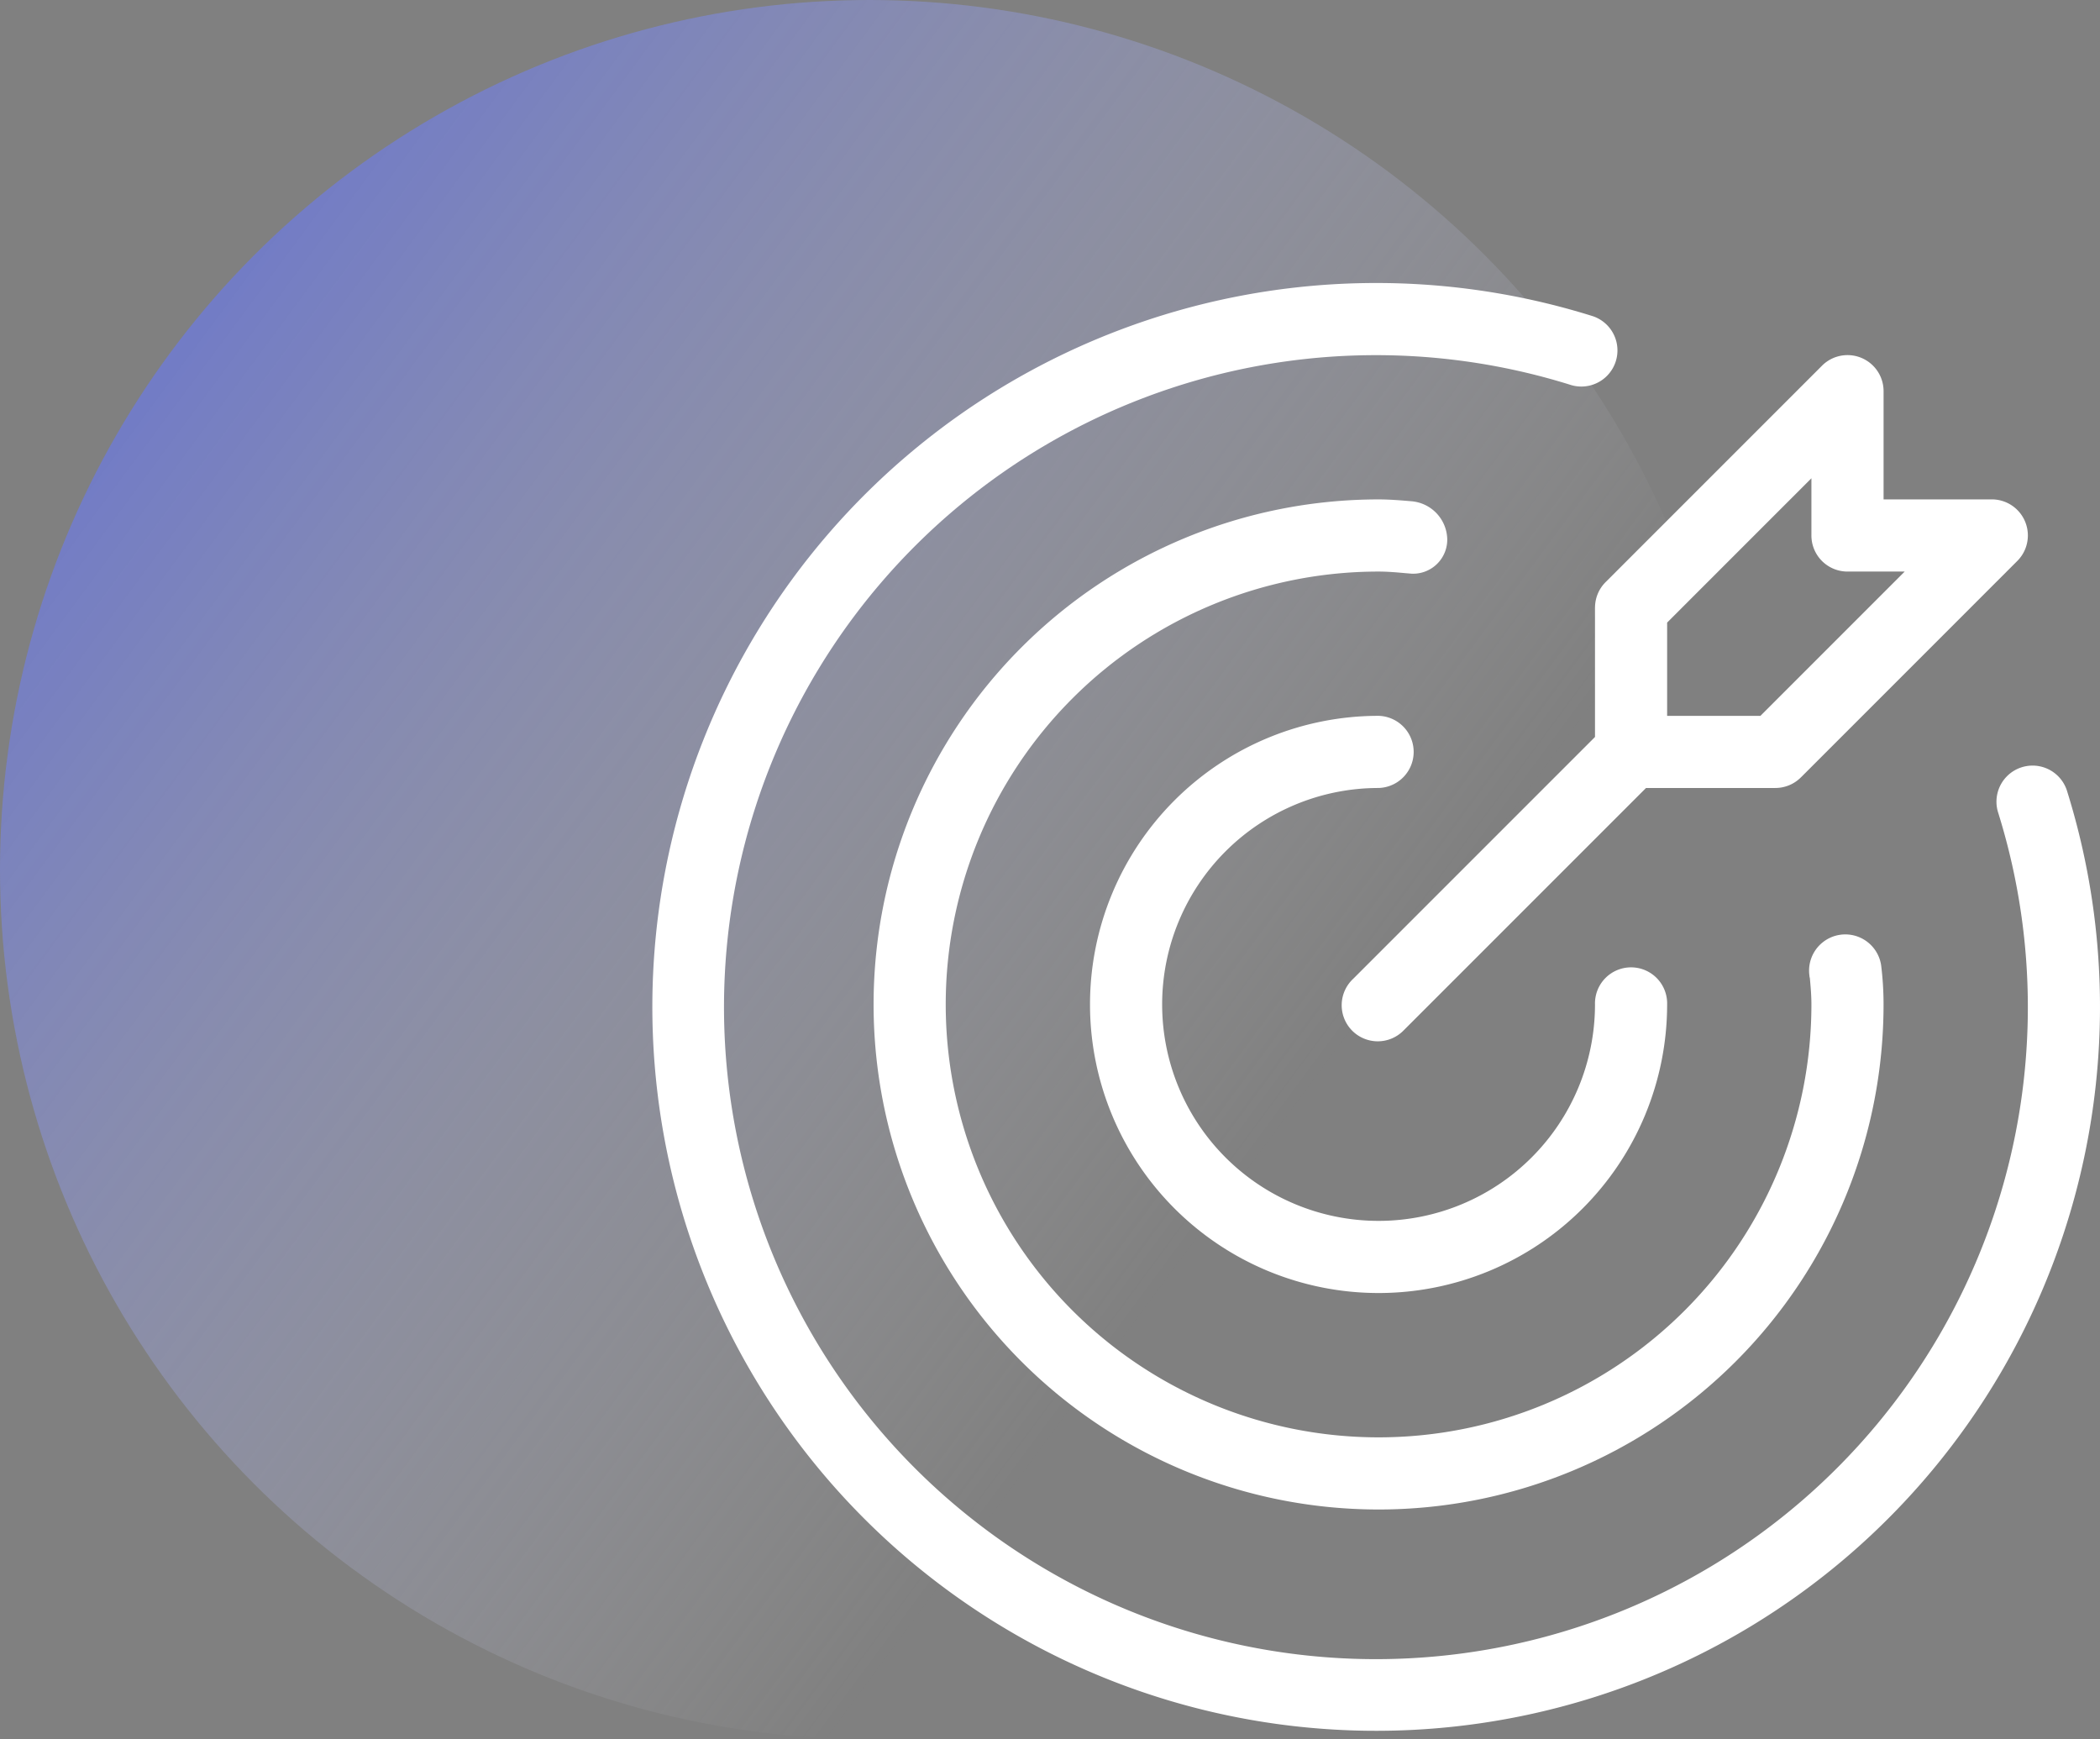
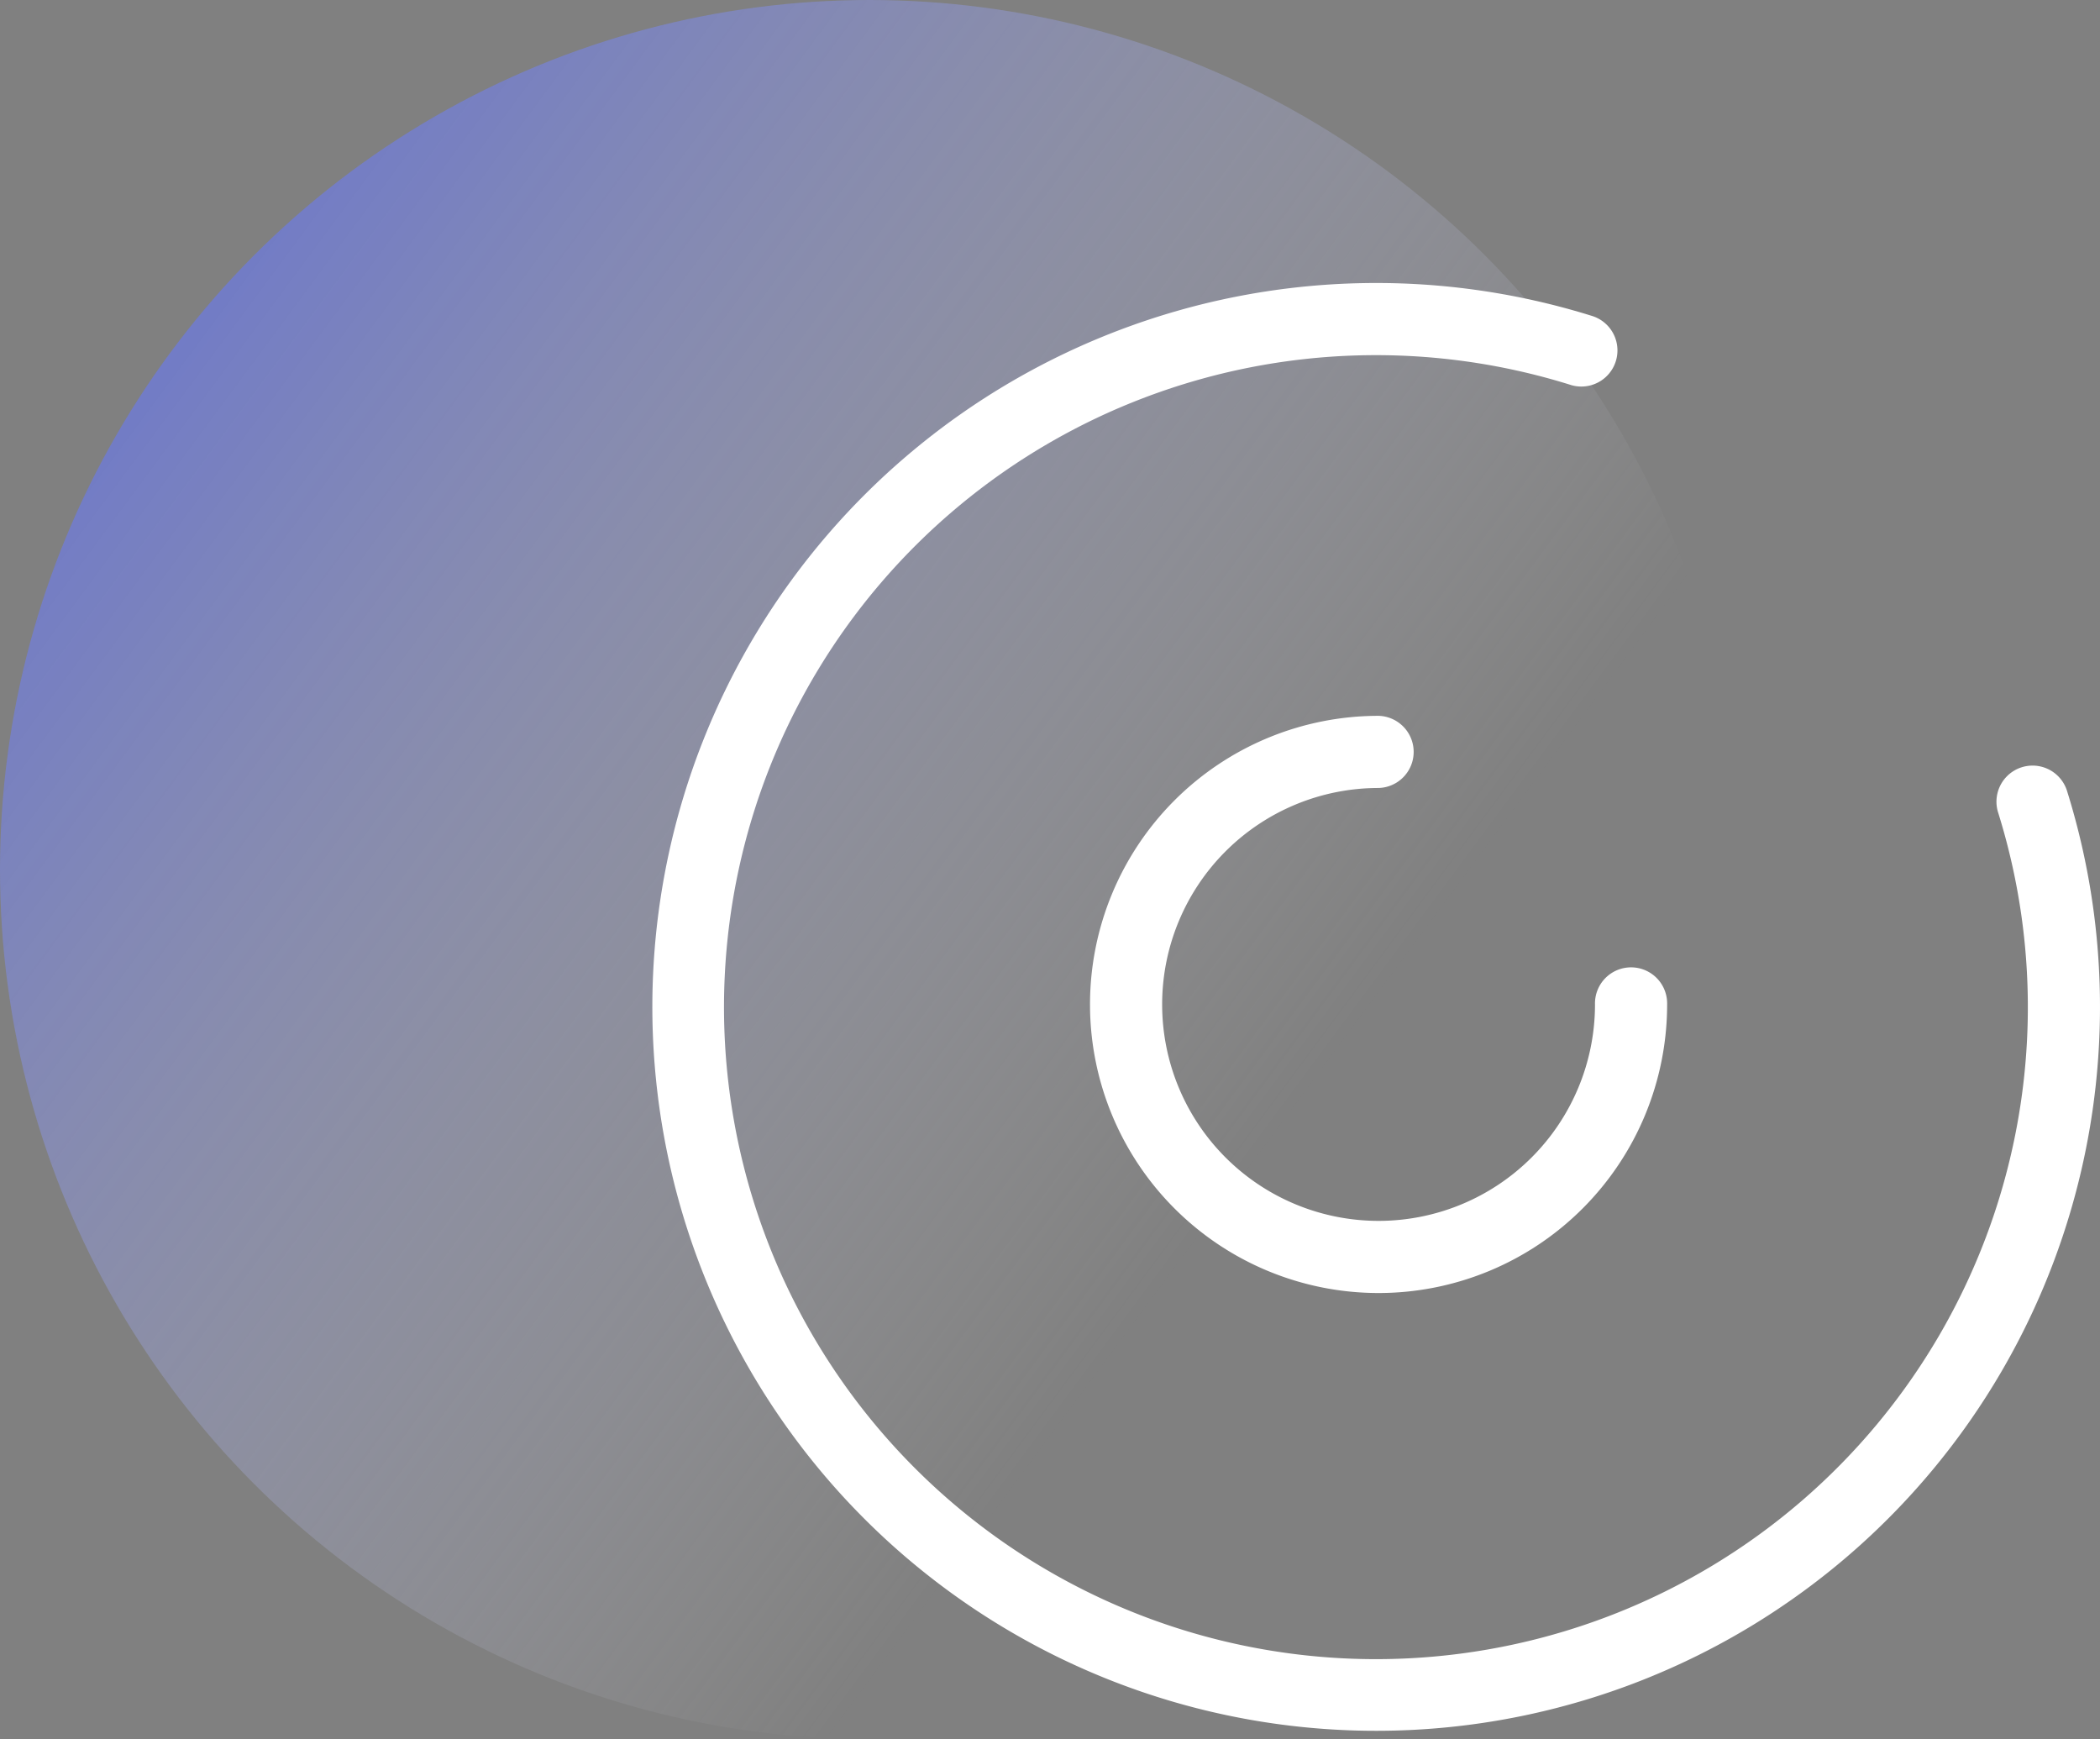
<svg xmlns="http://www.w3.org/2000/svg" width="77.287" height="64" viewBox="0 0 77.287 64">
  <rect x="0" y="0" width="77.287" height="64" fill="#808080" stroke="none" />
  <defs>
    <linearGradient id="linear-gradient" x1="-0.358" y1="-0.174" x2="0.746" y2="0.643" gradientUnits="objectBoundingBox">
      <stop offset="0" stop-color="#001dff" />
      <stop offset="1" stop-color="#f2f2f2" stop-opacity="0" />
    </linearGradient>
  </defs>
  <g id="Group_16085" data-name="Group 16085" transform="translate(-0.35 -0.155)">
    <circle id="Ellipse_5" data-name="Ellipse 5" cx="32" cy="32" r="32" transform="translate(0.35 0.155)" fill="url(#linear-gradient)" />
    <g id="mission" transform="translate(24.35 10.559)">
      <path id="Path_8685" data-name="Path 8685" d="M165.448,155.772a1.328,1.328,0,0,0,0-2.655,10.62,10.62,0,1,0,10.62,10.62,1.328,1.328,0,1,0-2.655,0,7.965,7.965,0,1,1-7.965-7.965Zm0,0" transform="translate(-138.712 -137.179)" fill="#fff" />
      <path id="Path_8686" data-name="Path 8686" d="M52.065,18.674a1.329,1.329,0,0,0-2.536.794,23.993,23.993,0,1,1-15.7-15.7,1.329,1.329,0,0,0,.794-2.536A26.639,26.639,0,1,0,52.065,18.674Zm0,0" transform="translate(0 0)" fill="#fff" />
-       <path id="Path_8687" data-name="Path 8687" d="M99.418,78.105a1.435,1.435,0,0,0-1.328-1.444c-.4-.034-.793-.067-1.2-.067a18.585,18.585,0,1,0,18.585,18.586,11.7,11.7,0,0,0-.088-1.437,1.333,1.333,0,0,0-2.639.384c0,.028.009.055.015.083.029.322.057.64.057.969A15.93,15.93,0,1,1,96.89,79.249h0c.329,0,.649.028.969.057l.249.021a1.257,1.257,0,0,0,1.309-1.2c0-.007,0-.013,0-.019Zm0,0" transform="translate(-70.154 -68.62)" fill="#fff" />
-       <path id="Path_8688" data-name="Path 8688" d="M253.255,34.874v4.76l-8.9,8.9a1.328,1.328,0,1,0,1.845,1.91l.033-.033,8.9-8.9h4.76a1.327,1.327,0,0,0,.939-.389l7.965-7.965a1.327,1.327,0,0,0-.938-2.266h-3.983V26.909a1.327,1.327,0,0,0-2.266-.938l-7.965,7.965a1.326,1.326,0,0,0-.389.938Zm2.655.55,5.31-5.31v2.105a1.328,1.328,0,0,0,1.328,1.328h2.105l-5.31,5.31H255.91Zm0,0" transform="translate(-218.554 -22.918)" fill="#fff" />
    </g>
  </g>
</svg>